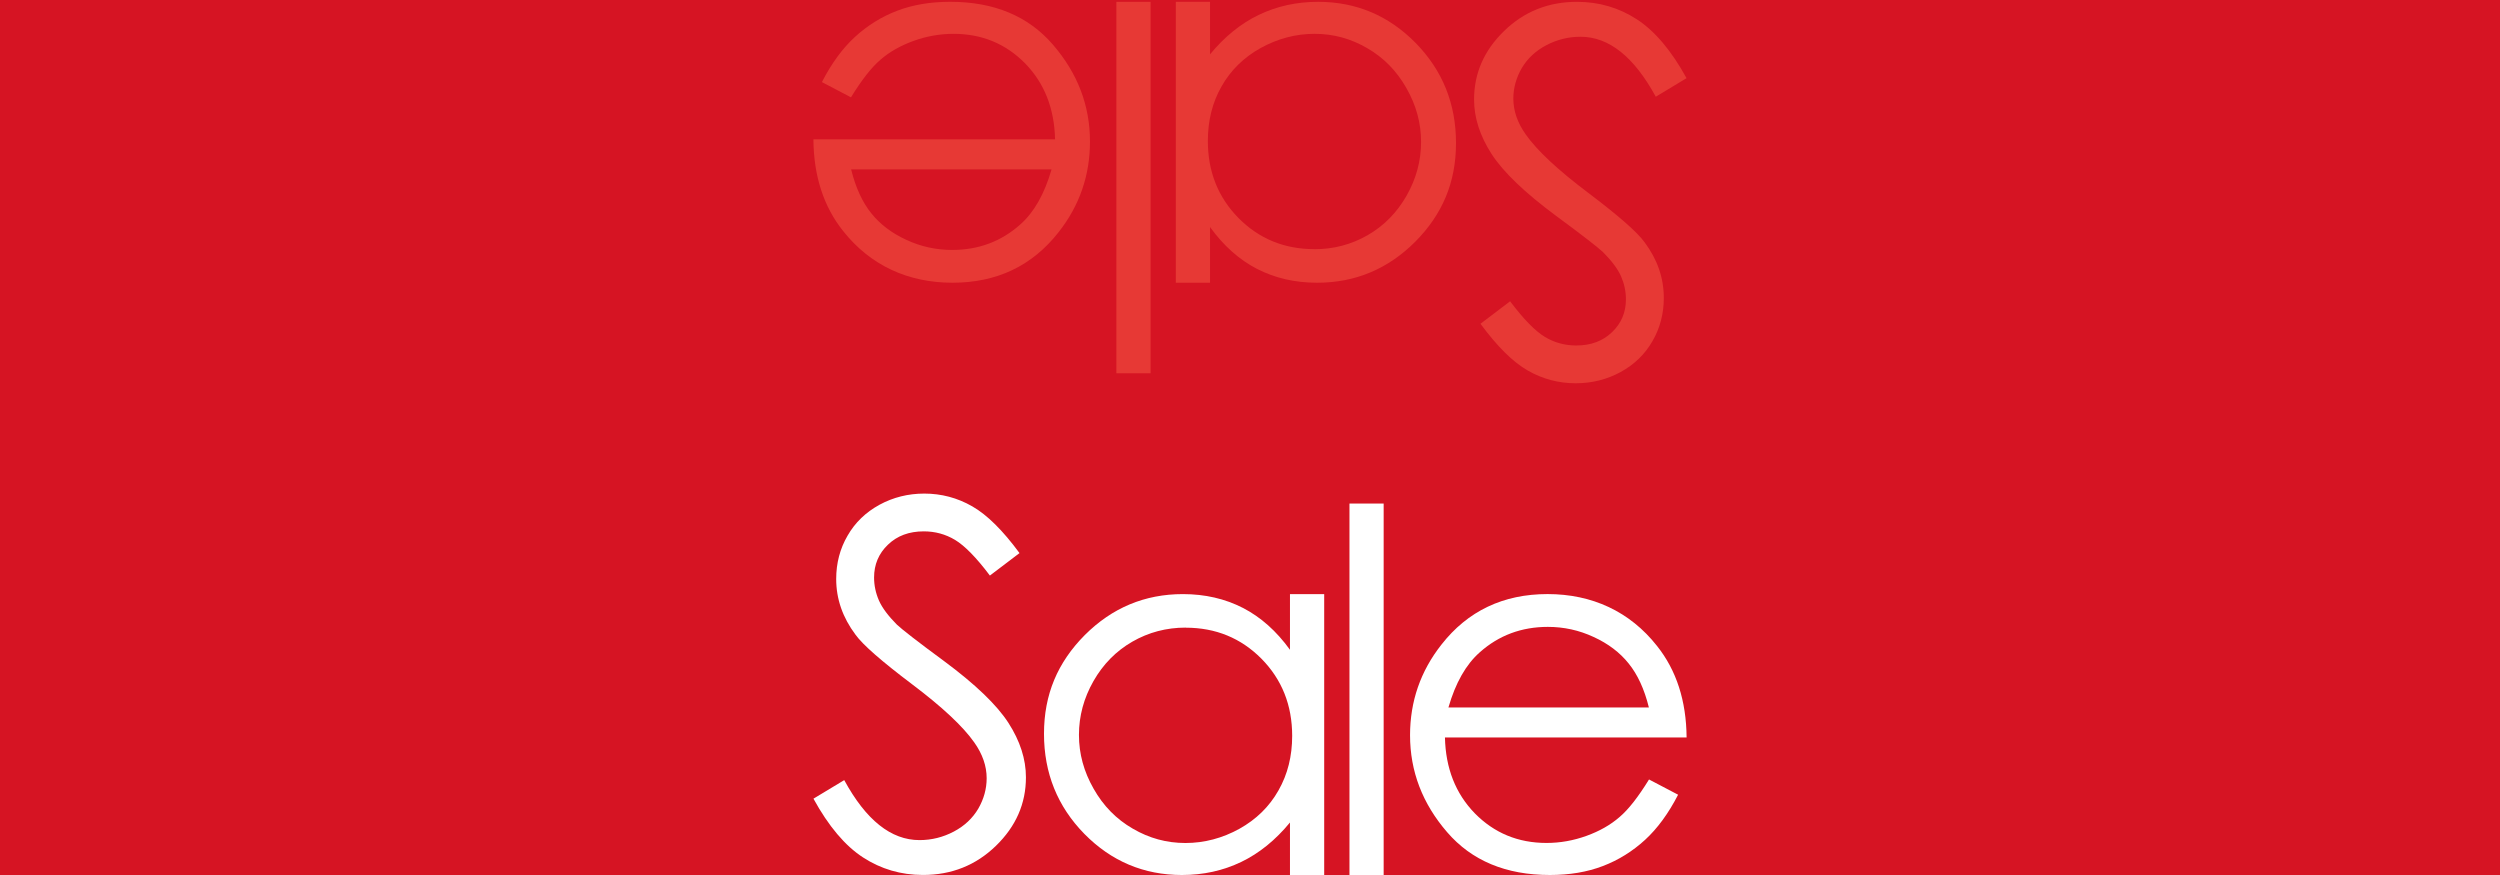
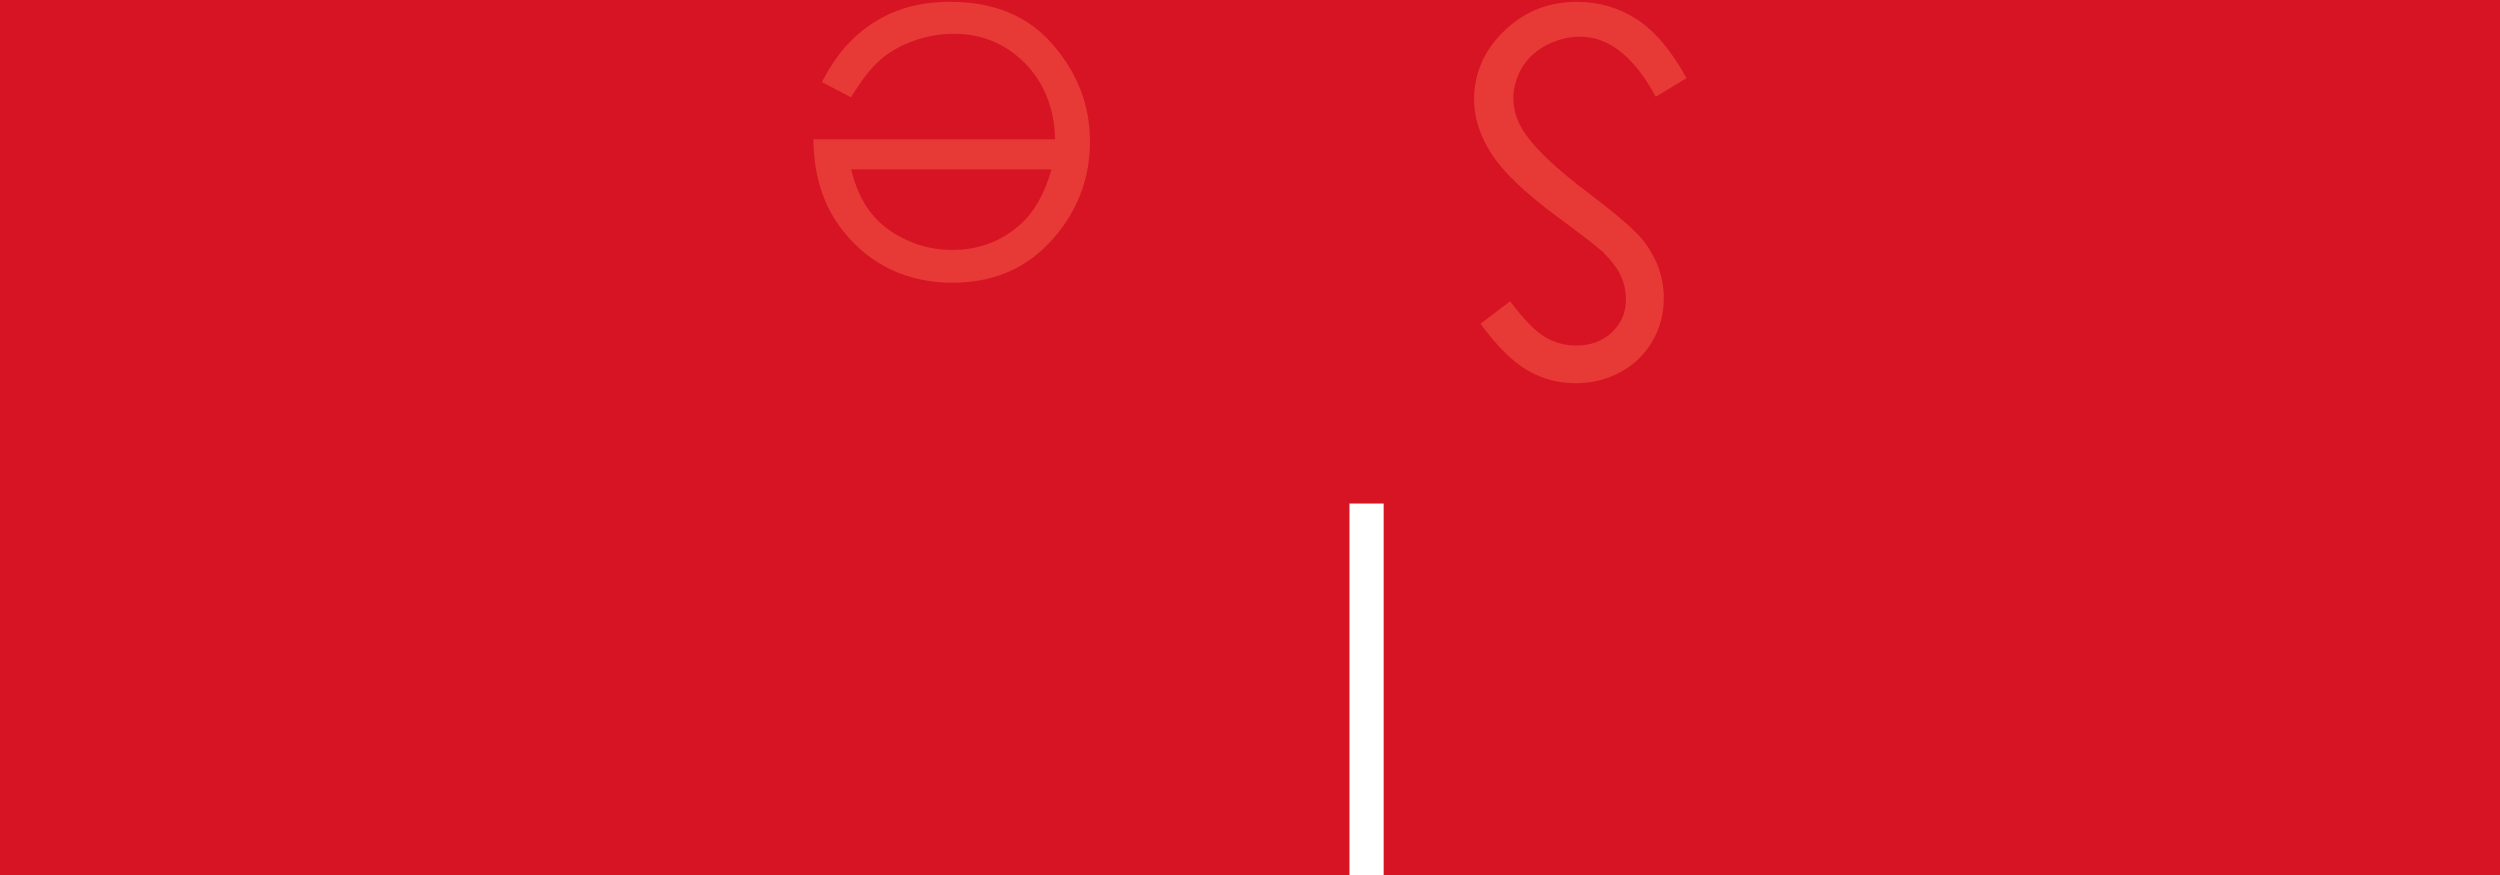
<svg xmlns="http://www.w3.org/2000/svg" id="_レイヤー_1" data-name="レイヤー_1" version="1.1" viewBox="0 0 999.91 349.97">
  <defs>
    <style>
      .st0 {
        fill: #fff;
      }

      .st1 {
        fill: #e73935;
      }

      .st2 {
        isolation: isolate;
      }

      .st3 {
        fill: #d61423;
      }
    </style>
  </defs>
  <g id="_レイヤー_11" data-name="_レイヤー_1">
    <g class="st2">
      <g id="uuid-89fb81ac-a224-4666-ac9f-381f6a191be2" data-name="_レイヤー_11">
        <rect class="st3" width="999.91" height="349.97" />
      </g>
    </g>
  </g>
  <rect class="st3" x="325.34" y=".73" width="349.24" height="349.24" />
-   <path class="st0" d="M325.34,319.45l12.32-7.43c8.7,15.99,18.72,23.99,30.11,23.99,4.85,0,9.45-1.15,13.74-3.42,4.26-2.25,7.51-5.33,9.77-9.16,2.2-3.82,3.35-7.9,3.35-12.17,0-4.88-1.66-9.67-4.96-14.32-4.54-6.46-12.84-14.19-24.89-23.28-12.1-9.13-19.67-15.73-22.61-19.81-5.15-6.88-7.72-14.29-7.72-22.28,0-6.33,1.52-12.14,4.55-17.32,3-5.24,7.27-9.35,12.75-12.35,5.5-2.99,11.48-4.48,17.94-4.48,6.8,0,13.2,1.68,19.16,5.09,5.96,3.4,12.26,9.66,18.92,18.71l-11.85,8.99c-5.42-7.23-10.11-11.96-13.91-14.25-3.84-2.31-8.03-3.43-12.54-3.43-5.85,0-10.62,1.76-14.32,5.33-3.71,3.54-5.55,7.93-5.55,13.13,0,3.17.66,6.25,1.95,9.2,1.3,2.95,3.73,6.17,7.21,9.68,1.92,1.8,8.14,6.68,18.76,14.49,12.54,9.29,21.14,17.54,25.8,24.74,4.68,7.27,7.02,14.53,7.02,21.8,0,10.52-4.01,19.66-12.02,27.42-8,7.76-17.71,11.64-29.16,11.64-8.82,0-16.82-2.36-23.98-7.02-7.16-4.64-13.79-12.49-19.82-23.48" />
-   <path class="st0" d="M529.63,237.61v112.36h-13.69v-21c-5.79,7.03-12.28,12.31-19.5,15.78-7.24,3.48-15.12,5.22-23.72,5.22-15.21,0-28.21-5.48-38.99-16.42-10.78-10.99-16.17-24.34-16.17-40.07s5.44-28.52,16.3-39.46c10.91-10.91,23.98-16.4,39.27-16.4,8.84,0,16.84,1.85,24.01,5.53,7.14,3.68,13.41,9.28,18.8,16.74v-22.27h13.69,0ZM474.24,251.02c-7.72,0-14.82,1.88-21.34,5.62-6.55,3.78-11.7,9.03-15.56,15.79-3.86,6.79-5.8,13.94-5.8,21.51s1.96,14.68,5.86,21.51c3.87,6.85,9.08,12.18,15.64,15.96,6.56,3.85,13.56,5.76,21.09,5.76s14.77-1.92,21.56-5.67c6.79-3.78,12.01-8.91,15.65-15.36,3.68-6.44,5.48-13.71,5.48-21.81,0-12.29-4.11-22.58-12.31-30.89-8.19-8.24-18.28-12.39-30.27-12.39" />
  <rect class="st0" x="539.74" y="201.4" width="13.67" height="148.57" />
-   <path class="st0" d="M659.55,311.76l11.63,6.1c-3.84,7.46-8.23,13.48-13.21,18.05-5.03,4.6-10.66,8.11-16.89,10.48-6.24,2.4-13.34,3.58-21.2,3.58-17.54,0-31.26-5.72-41.09-17.14-9.88-11.43-14.82-24.35-14.82-38.75,0-13.55,4.18-25.62,12.54-36.24,10.55-13.49,24.74-20.23,42.47-20.23s32.89,6.92,43.79,20.77c7.76,9.75,11.69,21.94,11.81,36.57h-96.65c.27,12.32,4.25,22.45,11.95,30.36,7.76,7.88,17.31,11.84,28.66,11.84,5.47,0,10.79-.95,15.99-2.83s9.59-4.37,13.21-7.51c3.64-3.09,7.53-8.11,11.8-15.04M659.49,282.96c-1.82-7.37-4.53-13.19-8.08-17.58-3.51-4.39-8.17-7.94-14.01-10.61-5.79-2.7-11.91-4.04-18.31-4.04-10.54,0-19.61,3.39-27.19,10.13-5.57,4.89-9.75,12.28-12.58,22.1h80.17Z" />
  <path class="st1" d="M674.57,31.26l-12.32,7.43c-8.7-15.99-18.72-23.99-30.11-23.99-4.85,0-9.45,1.15-13.74,3.42-4.26,2.25-7.51,5.33-9.77,9.16-2.2,3.82-3.35,7.9-3.35,12.17,0,4.88,1.66,9.67,4.96,14.32,4.54,6.46,12.84,14.19,24.89,23.28,12.1,9.13,19.67,15.73,22.61,19.81,5.15,6.88,7.72,14.29,7.72,22.28,0,6.33-1.52,12.14-4.55,17.32-3,5.24-7.27,9.35-12.75,12.35-5.5,2.99-11.48,4.48-17.94,4.48-6.8,0-13.2-1.68-19.16-5.09-5.96-3.4-12.26-9.66-18.92-18.71l11.85-8.99c5.42,7.23,10.11,11.96,13.91,14.25,3.84,2.31,8.03,3.43,12.54,3.43,5.85,0,10.62-1.76,14.32-5.33,3.71-3.54,5.55-7.93,5.55-13.13,0-3.17-.66-6.25-1.95-9.2-1.3-2.95-3.73-6.17-7.21-9.68-1.92-1.8-8.14-6.68-18.76-14.49-12.54-9.29-21.14-17.54-25.8-24.74-4.68-7.27-7.02-14.53-7.02-21.8,0-10.52,4.01-19.66,12.02-27.42,7.99-7.78,17.7-11.66,29.15-11.66,8.82,0,16.82,2.36,23.98,7.02,7.17,4.67,13.79,12.51,19.83,23.5" />
-   <path class="st1" d="M470.28,113.09V.73h13.69v21c5.79-7.03,12.28-12.31,19.5-15.78,7.25-3.48,15.12-5.22,23.72-5.22,15.21,0,28.21,5.48,38.99,16.42,10.78,10.99,16.17,24.34,16.17,40.07s-5.44,28.52-16.3,39.46c-10.91,10.91-23.98,16.4-39.27,16.4-8.84,0-16.84-1.85-24.01-5.53-7.14-3.68-13.41-9.28-18.8-16.74v22.27h-13.69,0ZM525.68,99.68c7.72,0,14.82-1.88,21.34-5.62,6.55-3.78,11.7-9.03,15.56-15.79,3.86-6.79,5.8-13.94,5.8-21.51s-1.96-14.68-5.86-21.51c-3.87-6.85-9.08-12.18-15.64-15.96-6.56-3.85-13.56-5.76-21.09-5.76s-14.77,1.92-21.56,5.67c-6.79,3.78-12.01,8.91-15.65,15.36-3.68,6.44-5.48,13.71-5.48,21.81,0,12.29,4.11,22.58,12.31,30.89,8.19,8.24,18.28,12.39,30.27,12.39" />
-   <rect class="st1" x="446.51" y=".73" width="13.67" height="148.57" />
  <path class="st1" d="M340.36,38.93l-11.63-6.1c3.84-7.46,8.23-13.48,13.21-18.05,5.03-4.6,10.66-8.11,16.89-10.48,6.25-2.39,13.35-3.58,21.21-3.58,17.54,0,31.26,5.72,41.09,17.14,9.88,11.43,14.82,24.35,14.82,38.75,0,13.55-4.18,25.62-12.54,36.24-10.55,13.49-24.74,20.23-42.47,20.23s-32.89-6.92-43.79-20.77c-7.76-9.75-11.7-21.95-11.82-36.58h96.65c-.27-12.32-4.25-22.45-11.95-30.36-7.76-7.88-17.31-11.84-28.66-11.84-5.47,0-10.79.95-15.99,2.83-5.19,1.88-9.59,4.37-13.21,7.51-3.64,3.09-7.53,8.11-11.8,15.04M340.42,67.74c1.82,7.37,4.53,13.19,8.08,17.58,3.51,4.39,8.17,7.94,14.01,10.61,5.79,2.7,11.91,4.04,18.31,4.04,10.54,0,19.61-3.39,27.19-10.13,5.57-4.89,9.75-12.28,12.58-22.1,0,0-80.17,0-80.17,0Z" />
</svg>